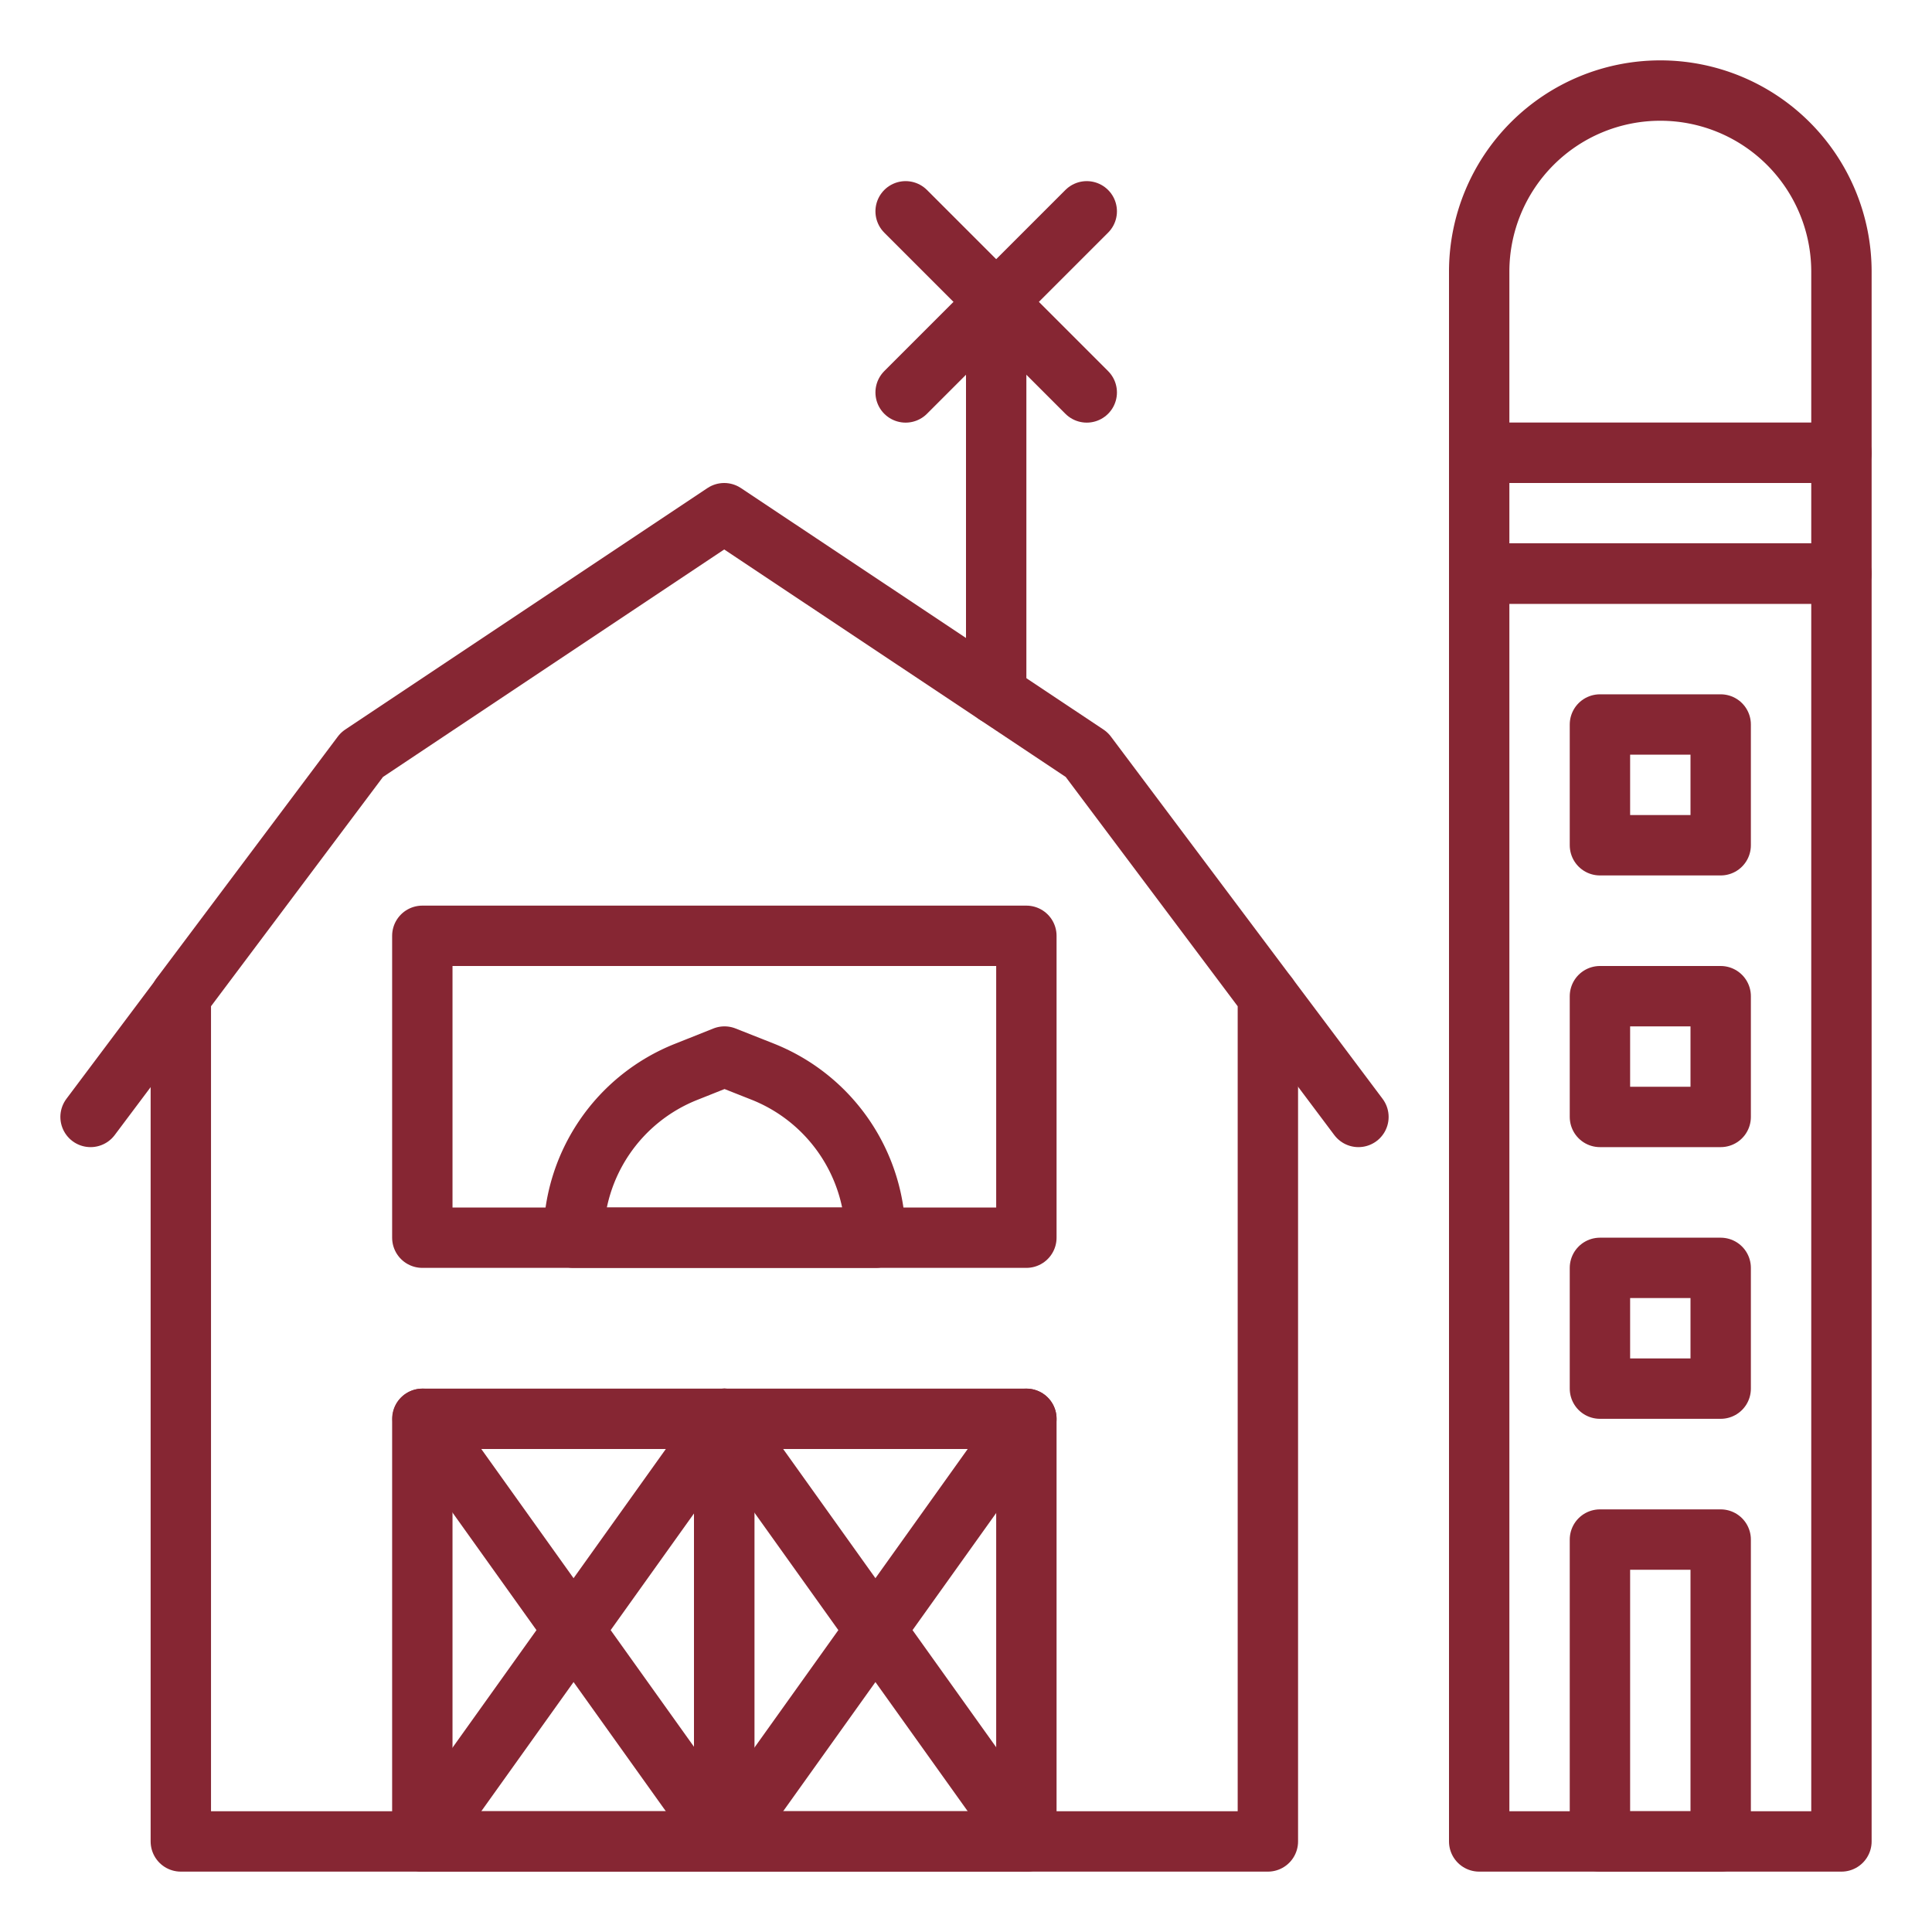
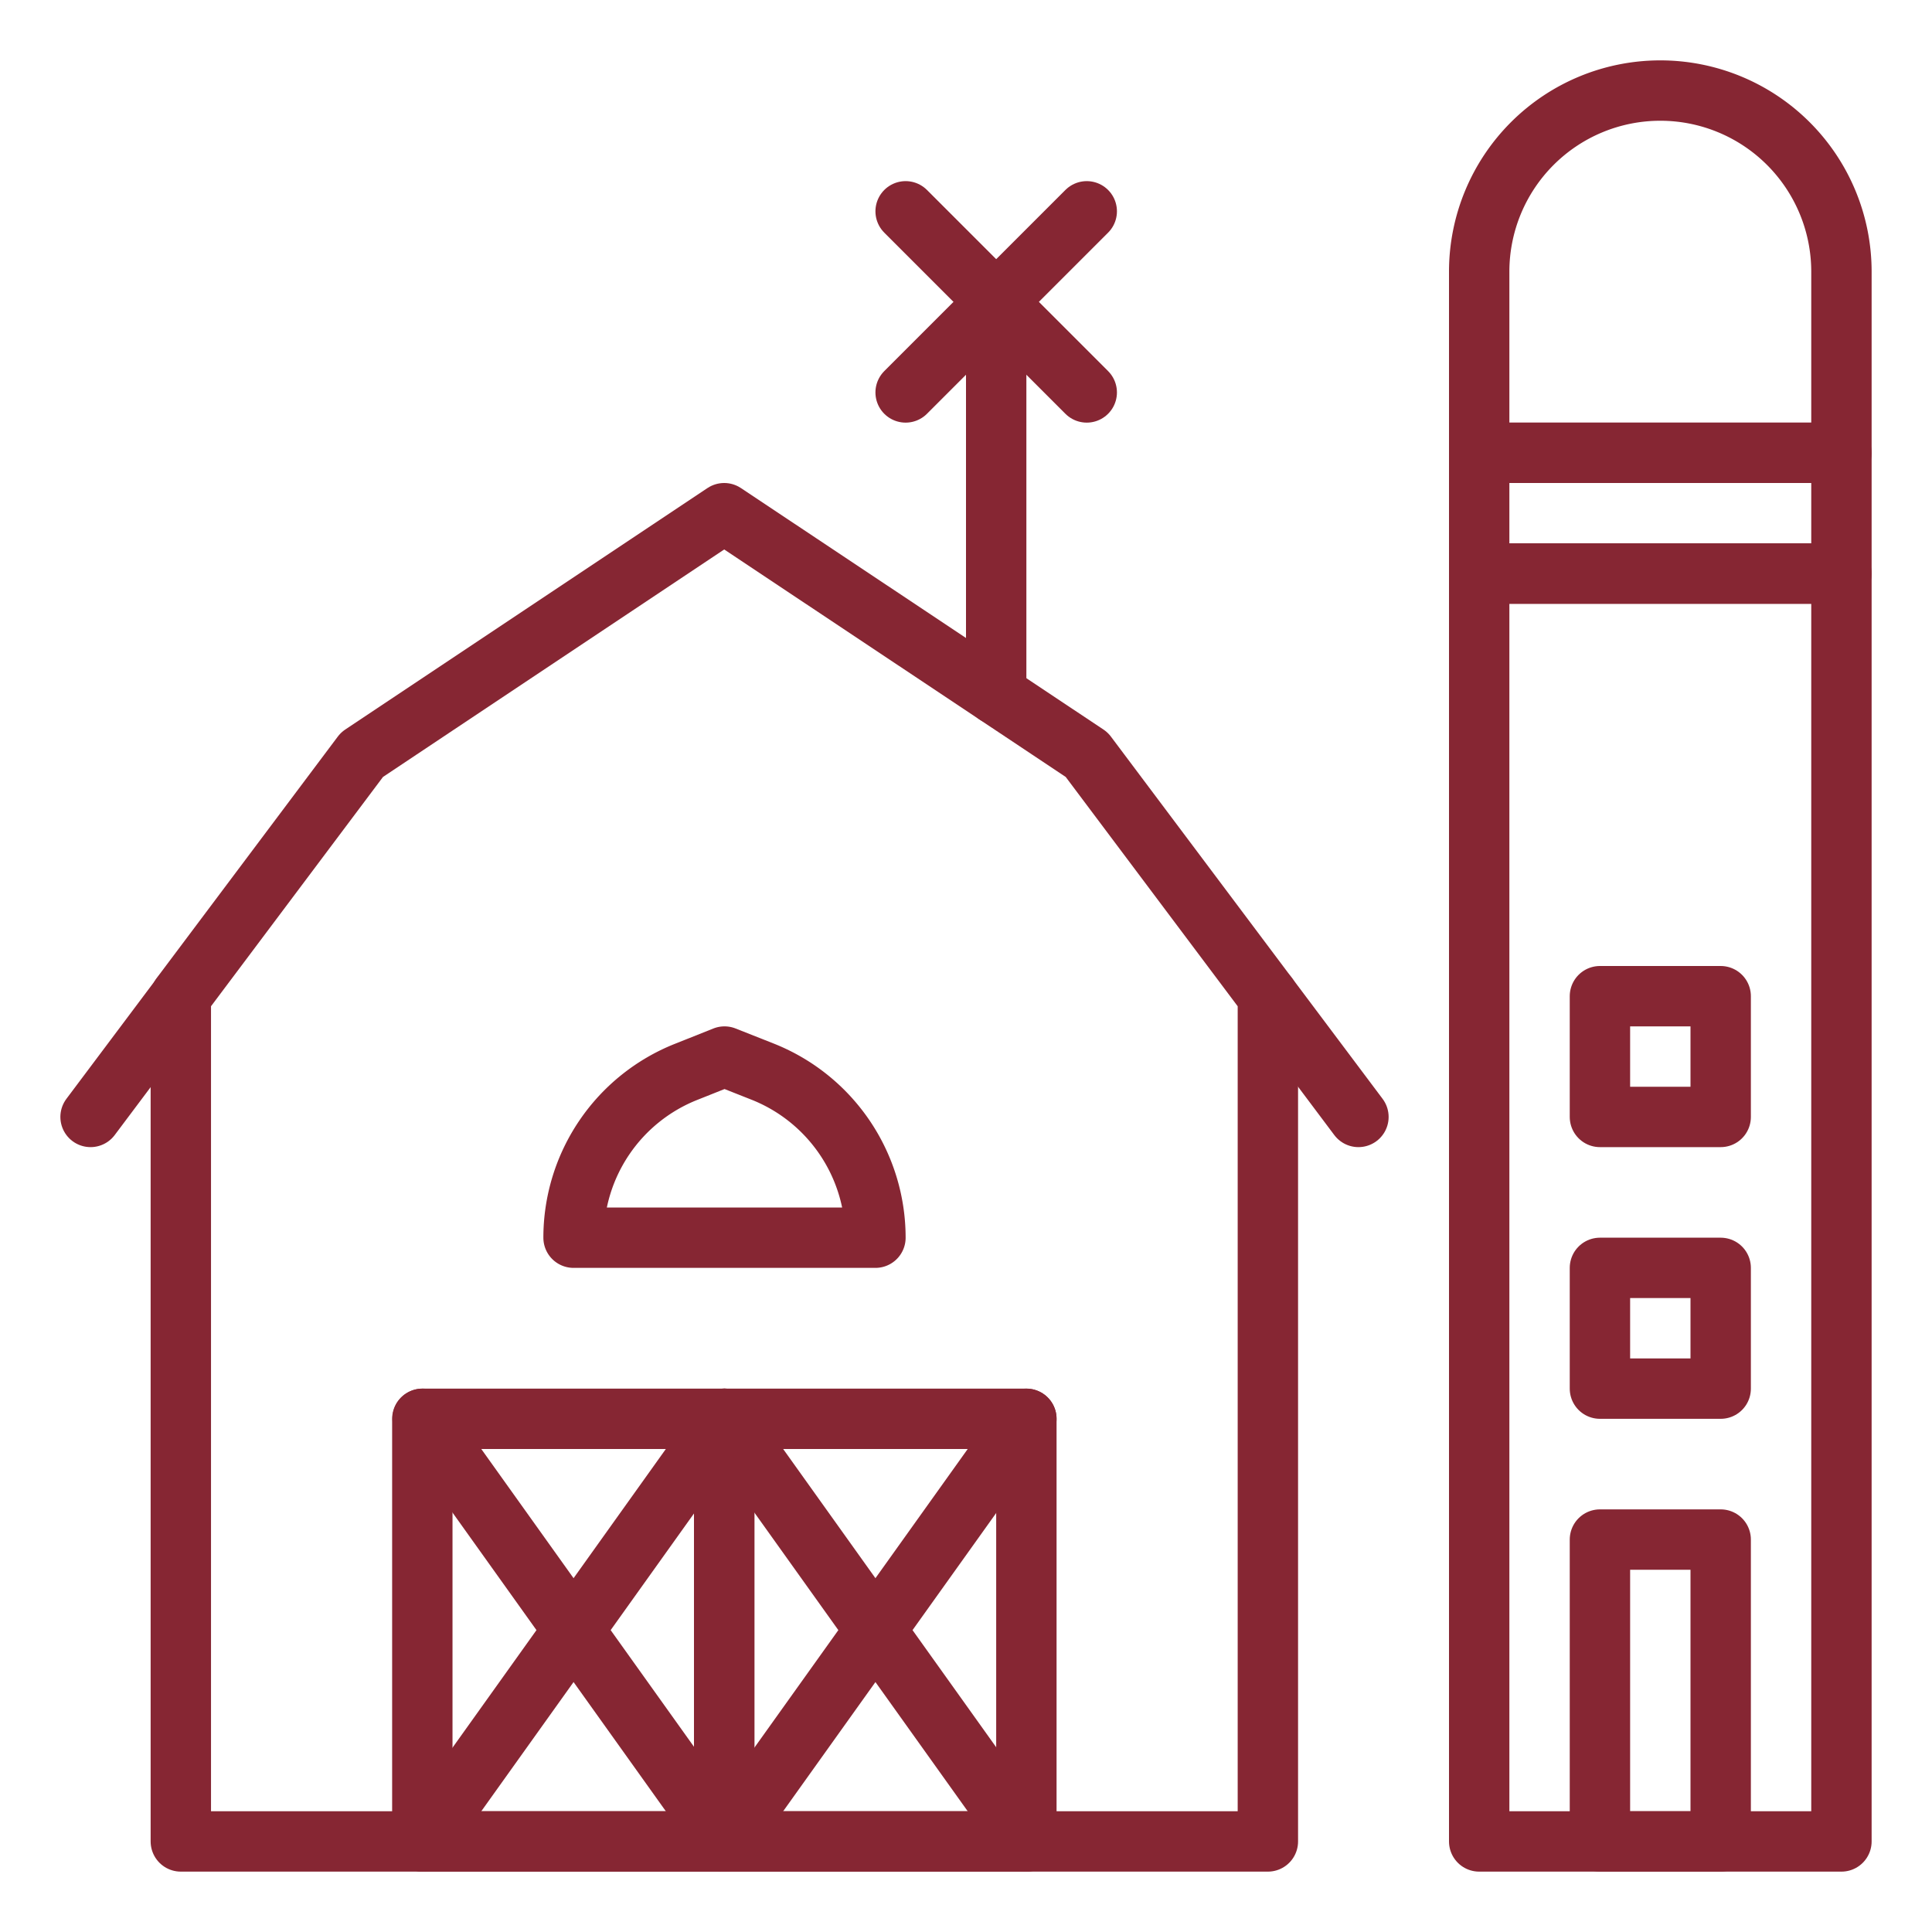
<svg xmlns="http://www.w3.org/2000/svg" viewBox="0 0 64 64">
  <defs>
    <style>.a{fill:none;stroke:#862633;stroke-linecap:round;stroke-linejoin:round;stroke-width:2px;}</style>
  </defs>
  <title>Insurance Farm_Secondary</title>
  <path class="a" d="M29,41H19a5.91,5.91,0,0,1,3.72-5.49L24,35l1.29.51A5.92,5.92,0,0,1,29,41Z" />
  <polygon class="a" points="49 61 61 61 61 19 49 19 49 61" />
-   <path class="a" d="M61,15H49V9A6,6,0,0,1,61,9v6Z" />
+   <path class="a" d="M61,15H49V9A6,6,0,0,1,61,9Z" />
  <polygon class="a" points="49 19 61 19 61 15 49 15 49 19" />
  <polygon class="a" points="42 61 5.99 61 5.99 33 11.99 25 23.99 17 36 25 42 33 42 61" />
  <polygon class="a" points="13.99 61 23.99 61 23.99 47 13.99 47 13.99 61" />
  <polygon class="a" points="23.99 61 34 61 34 47 23.99 47 23.99 61" />
  <path class="a" d="M14,47,24,61" />
  <path class="a" d="M24,47,34,61" />
  <path class="a" d="M34,47,24,61" />
  <path class="a" d="M24,47,14,61" />
-   <polygon class="a" points="13.99 41 34 41 34 31 13.99 31 13.99 41" />
  <path class="a" d="M6,33,3,37" />
  <path class="a" d="M42,33l3,4" />
-   <polygon class="a" points="53 28 57 28 57 24 53 24 53 28" />
  <polygon class="a" points="53 37 57 37 57 33 53 33 53 37" />
  <polygon class="a" points="53 46 57 46 57 42 53 42 53 46" />
  <polygon class="a" points="53 61 57 61 57 51 53 51 53 61" />
  <path class="a" d="M33,23V10" />
  <path class="a" d="M30,7l6,6" />
  <path class="a" d="M36,7l-6,6" />
</svg>